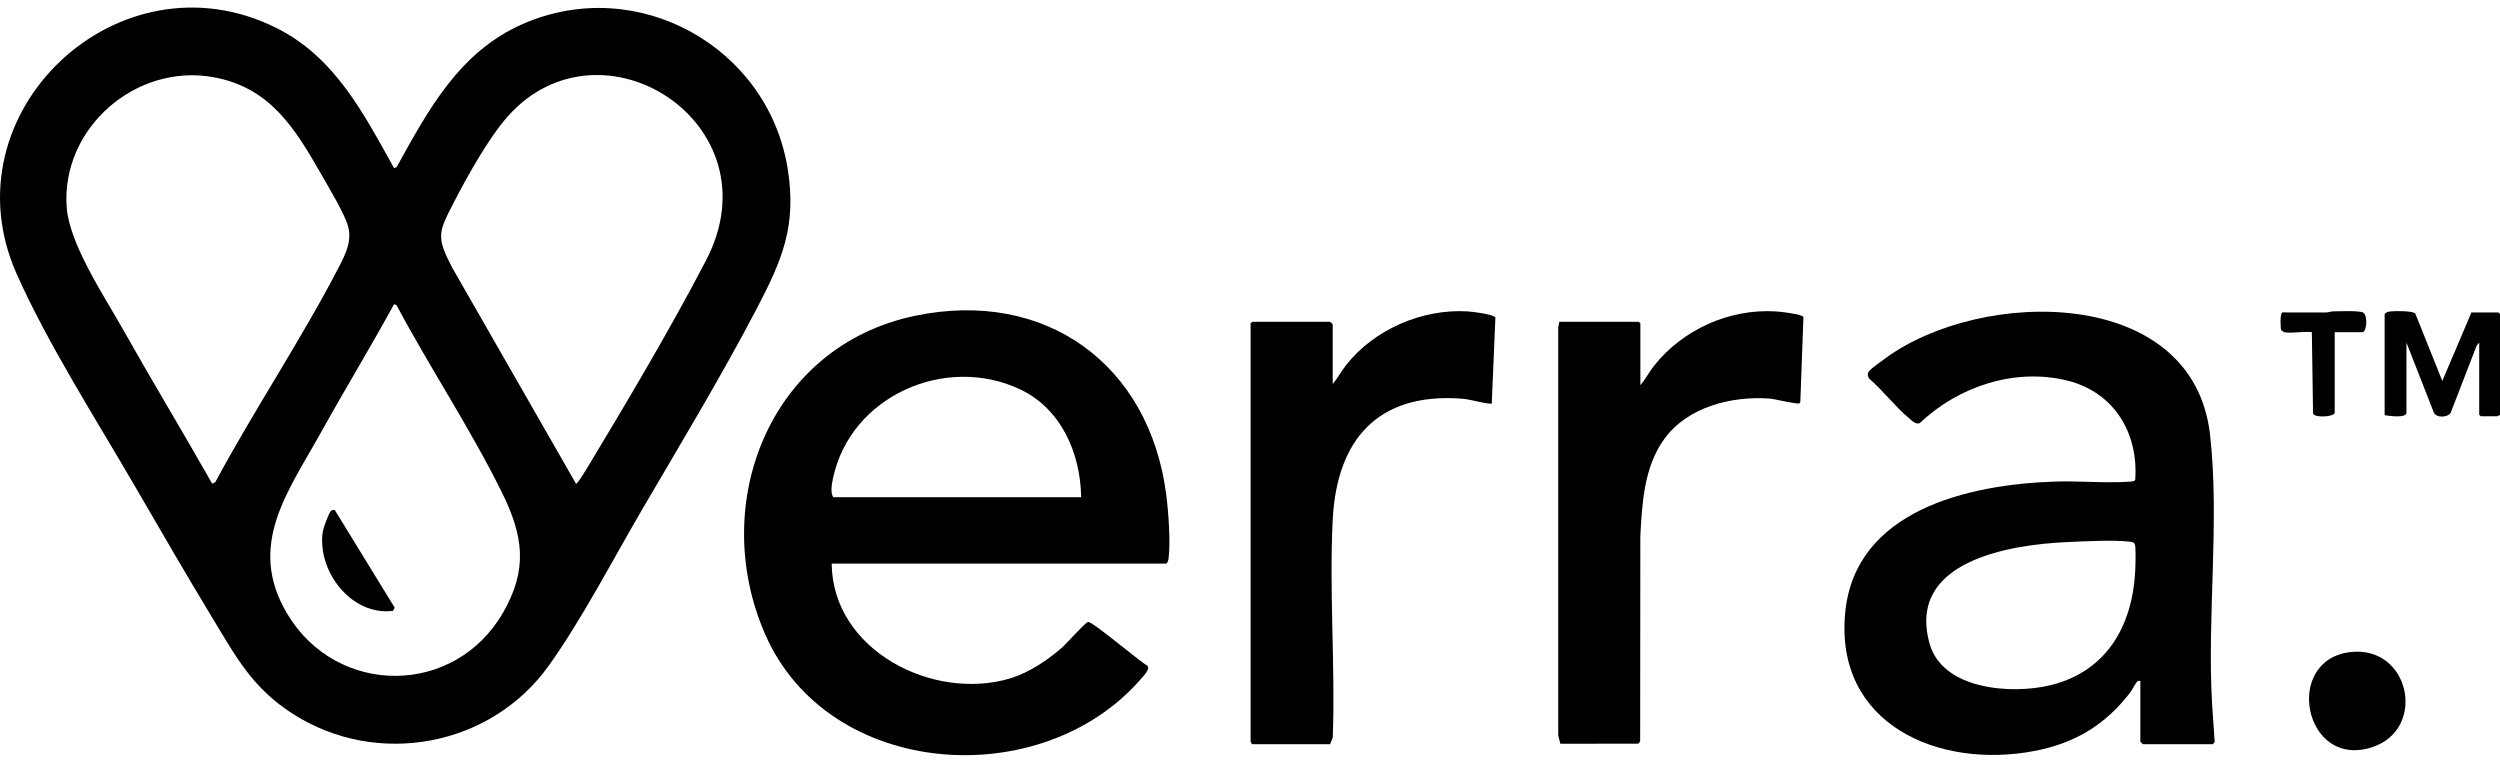
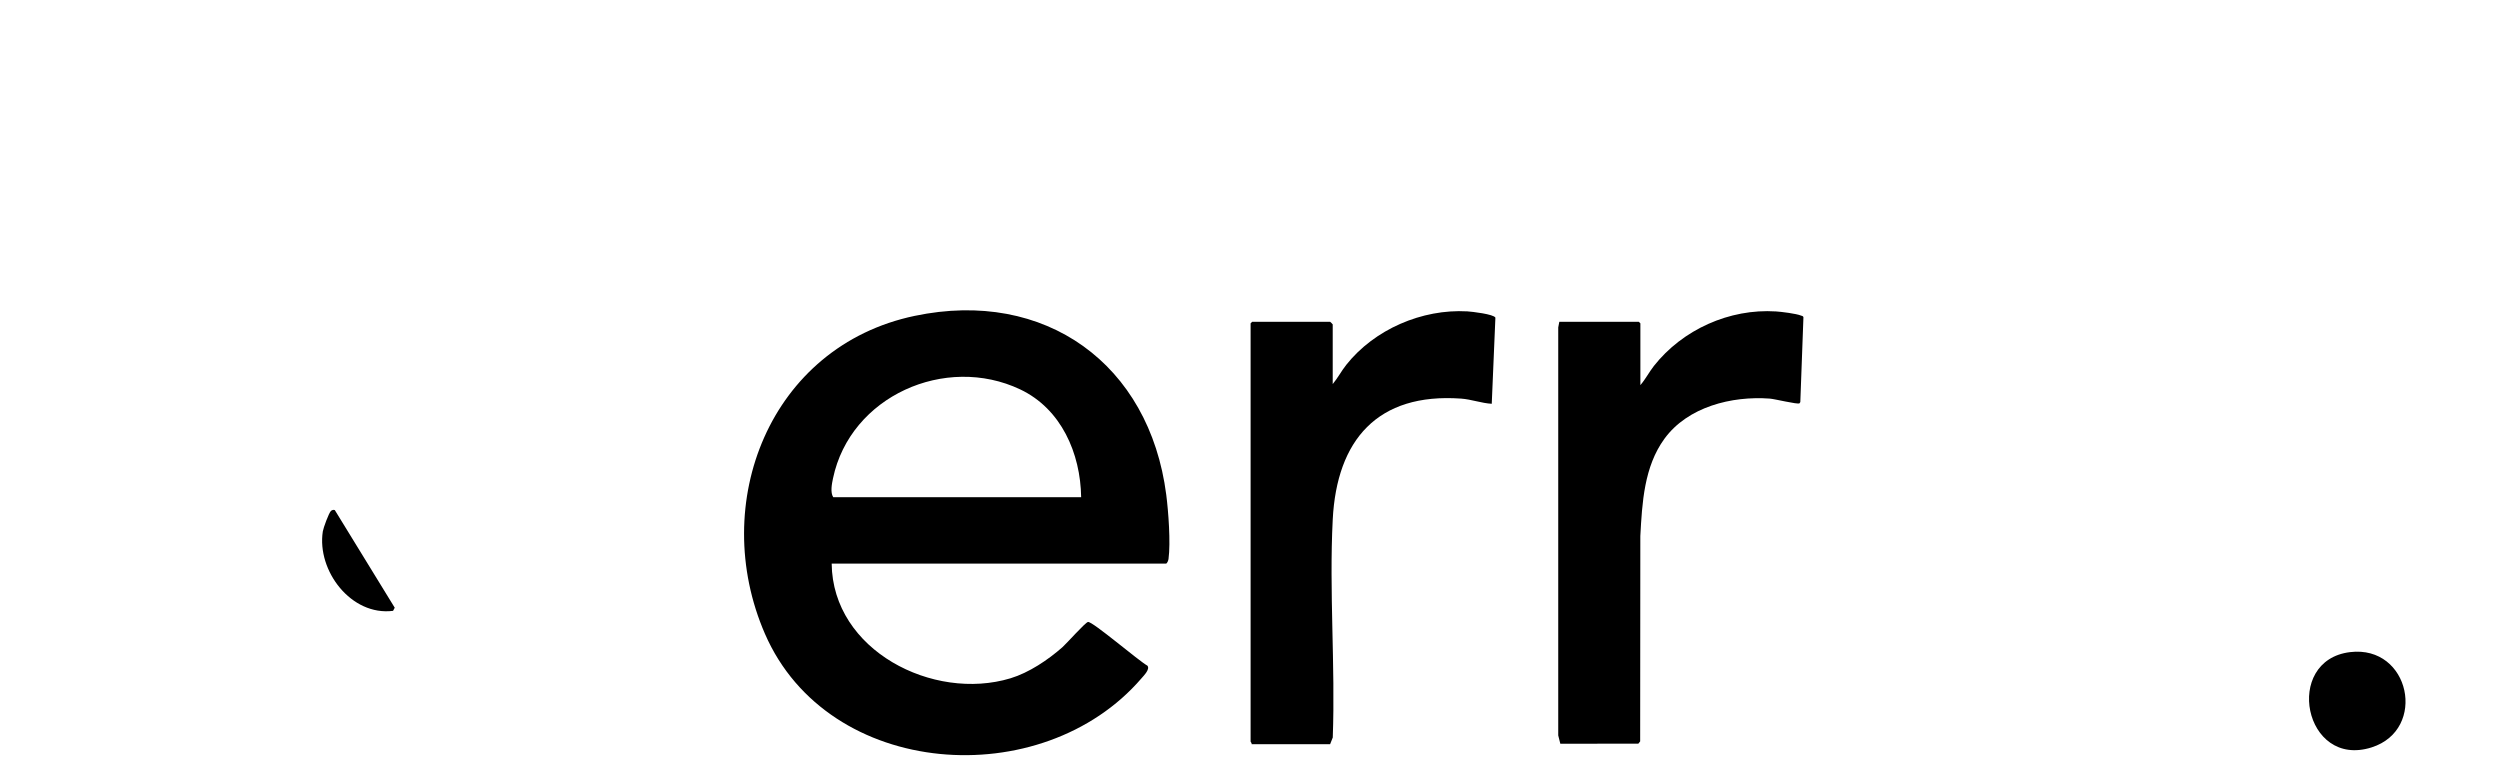
<svg xmlns="http://www.w3.org/2000/svg" width="150" height="46" viewBox="0 0 150 46" fill="none">
  <g clip-path="url(#clip0_5_58)">
-     <path d="M23.646 10.09L23.798 10.026C25.704 6.58 27.565 3.109 31.356 1.444C38.236 -1.577 46.095 2.803 47.264 10.14C47.812 13.577 46.916 15.629 45.381 18.562C43.268 22.601 40.805 26.674 38.499 30.621C36.768 33.585 34.893 37.191 32.926 39.94C29.444 44.806 22.633 46.07 17.576 42.835C15.149 41.282 14.181 39.448 12.743 37.074C11.165 34.468 9.634 31.824 8.105 29.189C5.774 25.173 2.858 20.617 0.995 16.424C-3.295 6.771 7.116 -3.041 16.577 1.674C20.094 3.426 21.823 6.815 23.646 10.091V10.09ZM12.731 29.022L12.918 28.929C15.254 24.581 18.09 20.362 20.35 15.987C20.761 15.191 21.156 14.388 20.852 13.471C20.588 12.674 19.734 11.264 19.29 10.485C17.708 7.714 16.218 5.248 12.804 4.631C8.149 3.789 3.668 7.686 4 12.425C4.154 14.628 6.244 17.749 7.356 19.723C9.113 22.842 10.967 25.907 12.731 29.021V29.022ZM34.56 29.022C34.626 29.072 35.115 28.266 35.173 28.172C37.602 24.143 40.2 19.778 42.367 15.614C46.628 7.428 36.079 0.683 30.473 6.977C29.322 8.269 28.035 10.582 27.229 12.145C26.306 13.938 26.159 14.194 27.126 16.049L34.56 29.022ZM23.645 18.249C22.233 20.834 20.698 23.352 19.268 25.928C17.287 29.497 14.783 32.716 17.232 36.825C20.197 41.801 27.266 41.808 30.181 36.762C31.702 34.128 31.388 32.117 30.101 29.518C28.204 25.684 25.806 22.088 23.795 18.315L23.645 18.248V18.249Z" fill="black" />
    <path d="M49.901 33.817C49.952 39.028 55.995 42.097 60.628 40.698C61.735 40.364 62.886 39.591 63.747 38.831C64.001 38.607 65.128 37.331 65.284 37.317C65.569 37.291 68.349 39.675 68.843 39.939C69.019 40.148 68.637 40.526 68.488 40.7C62.535 47.62 49.696 46.766 45.898 38.031C42.494 30.2 46.194 20.776 54.878 18.953C62.716 17.308 68.967 21.849 69.975 29.684C70.105 30.695 70.243 32.562 70.111 33.54C70.1 33.622 70.031 33.818 69.952 33.818H49.901L49.901 33.817ZM64.869 29.831C64.831 27.203 63.679 24.534 61.212 23.364C56.728 21.239 51.019 23.769 49.981 28.697C49.912 29.023 49.808 29.551 49.994 29.832H64.869V29.831Z" fill="black" />
-     <path d="M128.421 40.854C128.336 40.852 128.3 40.832 128.231 40.895C128.14 40.978 127.936 41.386 127.824 41.533C126.329 43.492 124.496 44.594 122.062 45.059C116.302 46.16 110.081 43.447 110.71 36.776C111.293 30.599 118.124 29.069 123.274 28.895C124.743 28.845 126.321 29 127.77 28.901C127.847 28.896 128.092 28.881 128.113 28.794C128.318 25.982 126.845 23.534 124.046 22.837C120.901 22.054 117.497 23.187 115.199 25.378C114.956 25.506 114.704 25.229 114.514 25.068C113.691 24.378 112.964 23.414 112.141 22.705C112.037 22.544 112.047 22.376 112.174 22.232C112.301 22.088 112.924 21.642 113.122 21.497C118.896 17.269 131.577 17.132 132.6 26.064C133.19 31.218 132.421 36.975 132.723 42.195L132.882 44.526C132.868 44.554 132.767 44.652 132.757 44.652H128.578C128.567 44.652 128.422 44.507 128.422 44.496V40.853L128.421 40.854ZM123.98 32.527C120.489 32.689 114.392 33.695 115.778 38.625C116.557 41.394 120.71 41.678 123.034 41.111C126.38 40.292 127.936 37.575 128.112 34.286C128.128 33.986 128.162 32.899 128.097 32.678C128.057 32.543 127.953 32.522 127.832 32.507C126.868 32.379 125.008 32.48 123.98 32.528V32.527Z" fill="black" />
    <path d="M93.558 19.308H98.329L98.423 19.401V23.106C98.732 22.751 98.943 22.328 99.235 21.956C100.952 19.777 103.77 18.506 106.561 18.686C106.891 18.707 107.778 18.817 108.059 18.934C108.118 18.958 108.187 18.953 108.206 19.035L108.019 24.124L107.969 24.2C107.861 24.277 106.483 23.938 106.187 23.916C103.904 23.747 101.266 24.408 99.868 26.323C98.645 27.998 98.528 30.165 98.42 32.163L98.41 44.483L98.299 44.621L93.619 44.623L93.494 44.124V19.646L93.559 19.306L93.558 19.308Z" fill="black" />
    <path d="M79.962 23.044C80.263 22.687 80.484 22.259 80.774 21.893C82.463 19.763 85.319 18.528 88.041 18.682C88.315 18.698 89.621 18.85 89.724 19.058L89.505 24.227C88.882 24.191 88.286 23.961 87.665 23.916C82.647 23.559 80.207 26.404 79.964 31.171C79.745 35.464 80.124 39.938 79.966 44.25L79.807 44.652H75.098C75.118 44.591 75.036 44.517 75.036 44.496V19.401L75.129 19.308H79.807C79.818 19.308 79.963 19.452 79.963 19.463V23.044H79.962Z" fill="black" />
-     <path d="M150 24.912C149.939 24.892 149.865 24.974 149.844 24.974H148.846L148.753 24.881V20.553L148.598 20.741L147.034 24.784C146.847 25.055 146.158 25.09 146.025 24.741L144.387 20.553V24.756C144.387 25.114 143.319 24.949 143.078 24.912V18.841C143.19 18.705 143.318 18.697 143.48 18.682C143.746 18.658 144.755 18.641 144.917 18.811L146.539 22.857L148.285 18.748H149.907L150.001 18.841V24.913L150 24.912Z" fill="black" />
    <path d="M141.006 39.127C144.604 38.692 145.651 43.772 142.301 44.842C138.239 46.139 136.968 39.615 141.006 39.127Z" fill="black" />
-     <path d="M137.059 19.93C137.028 19.924 136.889 19.834 136.872 19.806C136.823 19.647 136.792 18.78 136.944 18.745C137.814 18.738 138.685 18.761 139.556 18.75C139.703 18.748 139.84 18.685 139.987 18.682C140.338 18.676 141.563 18.626 141.791 18.755C142.073 18.914 142.018 19.93 141.736 19.93H140.083V24.756C140.083 25.009 138.881 25.099 138.783 24.808L138.711 19.93C138.234 19.862 137.5 20.022 137.058 19.93L137.059 19.93Z" fill="black" />
    <path d="M19.856 30.658C19.909 30.607 20.018 30.569 20.089 30.606L23.684 36.463L23.583 36.651C21.069 36.971 19.002 34.24 19.369 31.883C19.402 31.672 19.726 30.786 19.856 30.657V30.658Z" fill="black" />
  </g>
  <defs>
    <clipPath id="clip0_5_58">
      <rect width="150" height="44.856" fill="white" transform="translate(0 0.454)" />
    </clipPath>
  </defs>
</svg>